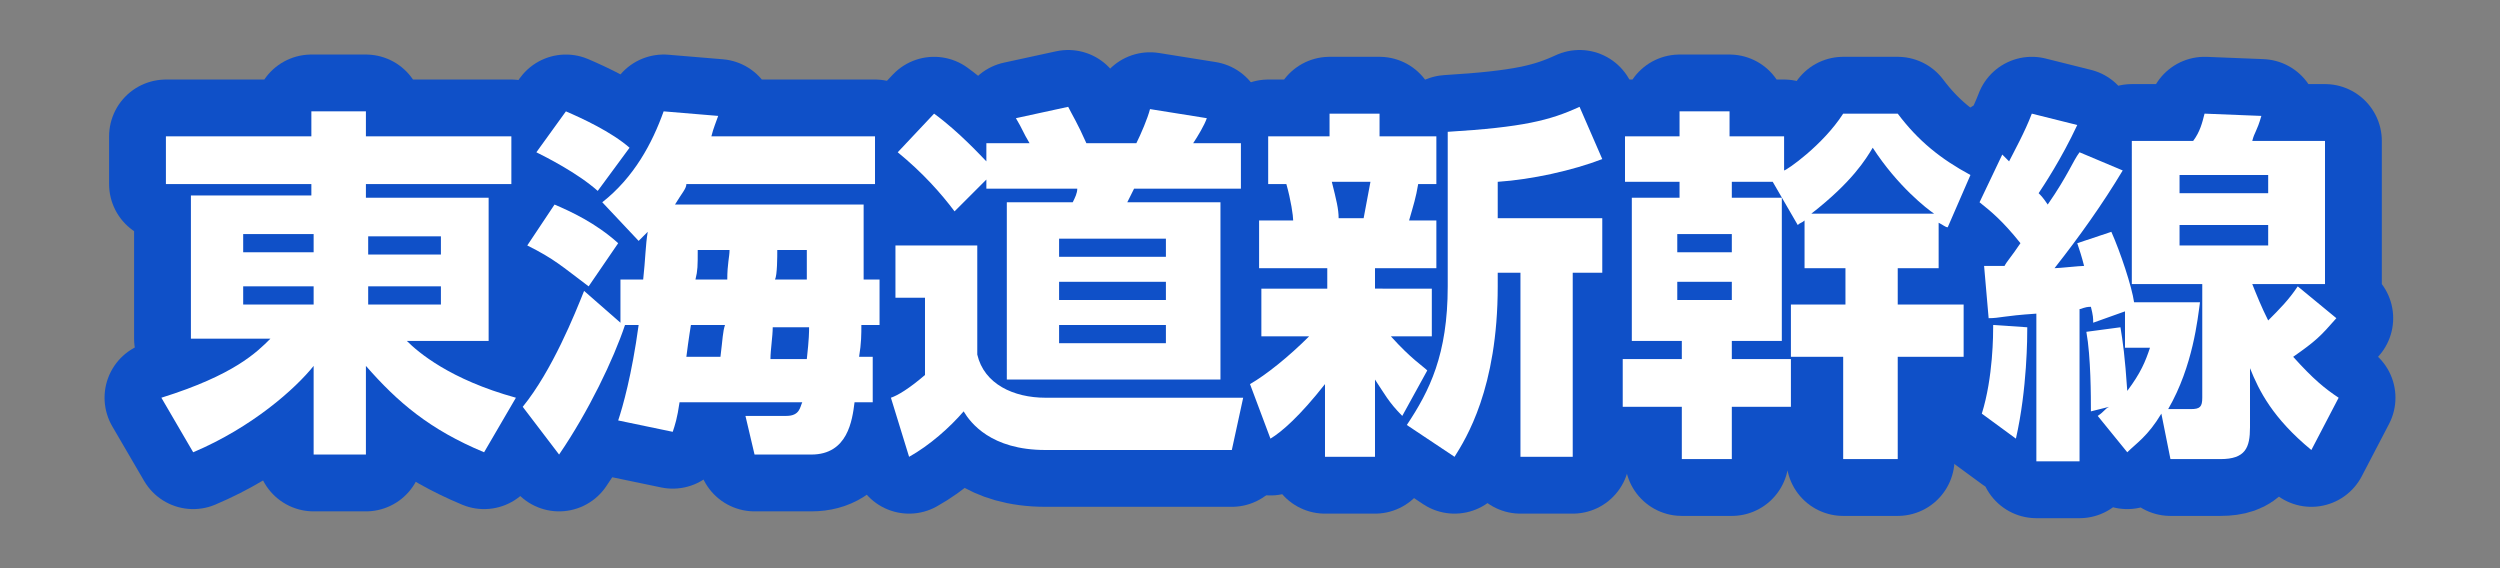
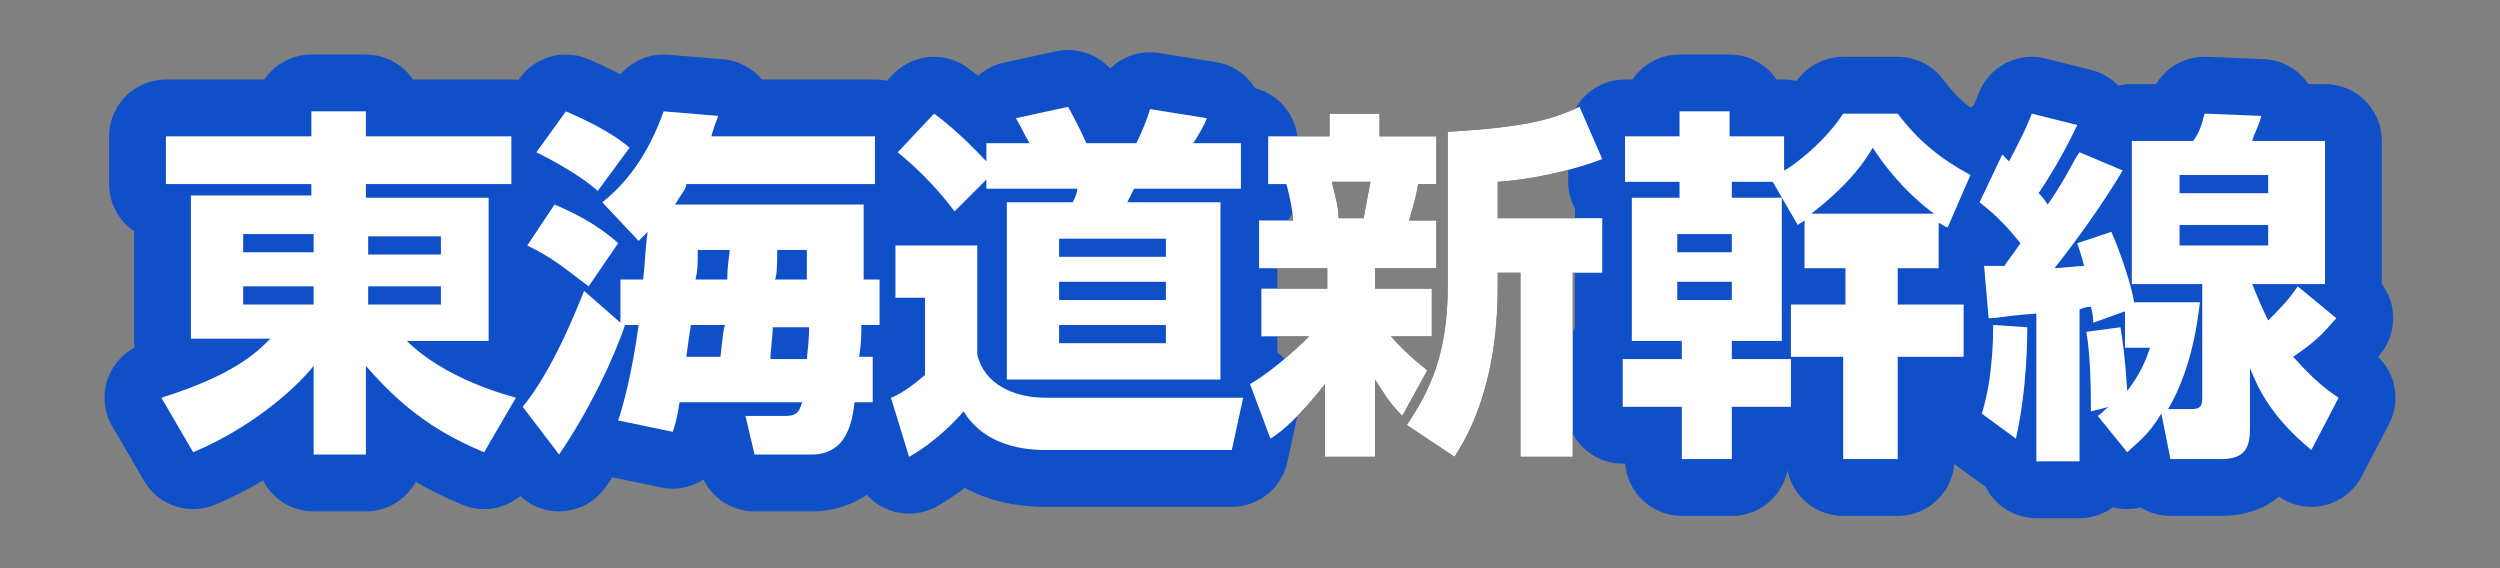
<svg xmlns="http://www.w3.org/2000/svg" version="1.1" id="レイヤー_1" x="0px" y="0px" viewBox="0 0 110 25" style="enable-background:new 0 0 110 25;" xml:space="preserve">
  <rect x="0" y="0" width="110" height="25" fill="#808080" stroke="none" />
  <style type="text/css">
	.st0{fill:none;stroke:#0F50C8;stroke-width:5;stroke-linecap:round;stroke-linejoin:round;stroke-miterlimit:10;}
	.st1{fill:#FFFFFF;}
</style>
  <g>
    <g>
      <path d="M22.5,8.1h-6.4v0.6h5.4V15h-3.6c0.5,0.5,1.9,1.7,4.8,2.5l-1.4,2.4c-2.4-1-3.8-2.2-5.2-3.8V20h-2.3v-3.9    c-0.8,1-2.7,2.7-5.3,3.8l-1.4-2.4c3.2-1,4.2-2,4.8-2.6H8.4V8.6h5.3V8.1H7.3V6h6.4V4.9h2.4V6h6.4V8.1z M10.7,11.1h3.1v-0.8h-3.1    V11.1z M10.7,13.4h3.1v-0.8h-3.1V13.4z M16.2,10.4v0.8h3.2v-0.8H16.2z M16.2,12.6v0.8h3.2v-0.8H16.2z" />
      <path d="M27.2,18.5c0.2-0.6,0.6-2,0.9-4.2h-0.6l0,0c-0.5,1.5-1.6,3.8-2.9,5.7L23,17.9c1.3-1.6,2.3-4.1,2.7-5.1l1.6,1.4v-1.9h1    c0.1-0.9,0.1-1.5,0.2-2.1c-0.1,0.1-0.1,0.1-0.4,0.4l-1.6-1.7c1.4-1.1,2.2-2.6,2.7-4l2.4,0.2c-0.1,0.3-0.2,0.5-0.3,0.9h7.2v2.1    h-8.3c0,0.2-0.2,0.4-0.5,0.9H38c0,0.5,0,2.8,0,3.3h0.7v2h-0.8c0,0.4,0,0.8-0.1,1.4h0.6v2h-0.8c-0.1,0.8-0.3,2.3-1.9,2.3h-2.5    l-0.4-1.7h1.8c0.6,0,0.6-0.4,0.7-0.6h-5.4c-0.1,0.7-0.2,1-0.3,1.3L27.2,18.5z M24.4,9c0.7,0.3,1.8,0.8,2.8,1.7l-1.3,1.9    c-1.2-0.9-1.5-1.2-2.7-1.8L24.4,9z M24.9,4.9c0.7,0.3,2,0.9,2.8,1.6l-1.4,1.9c-0.9-0.8-2.3-1.5-2.7-1.7L24.9,4.9z M31.7,15.7    c0.1-0.8,0.1-1.1,0.2-1.4h-1.5c0,0-0.1,0.6-0.2,1.4H31.7z M30.7,11c0,0.7,0,0.9-0.1,1.3H32c0-0.7,0.1-1,0.1-1.3H30.7z M34,14.4    c0,0.4-0.1,1-0.1,1.4h1.6c0.1-0.9,0.1-1.2,0.1-1.4H34z M34.2,11c0,0.3,0,1.1-0.1,1.3h1.4c0-0.6,0-0.9,0-1.3H34.2z" />
-       <path d="M39.4,10.8H43v4.8c0.3,1.3,1.6,1.9,3,1.9h8.7l-0.5,2.3H46c-2.4,0-3.3-1.2-3.6-1.7c-0.6,0.7-1.5,1.5-2.4,2l-0.8-2.6    c0.3-0.1,0.8-0.4,1.5-1v-3.4h-1.3V10.8z M43.4,7.9L42,9.3c-0.6-0.8-1.4-1.7-2.5-2.6L41.1,5c1.1,0.8,2.1,1.9,2.3,2.1V6.3h1.9    C45,5.8,45,5.7,44.7,5.2L47,4.7c0.2,0.4,0.4,0.7,0.8,1.6H50c0.2-0.4,0.5-1.1,0.6-1.5l2.5,0.4C53,5.5,52.7,6,52.5,6.3h2.1v2h-4.7    c-0.1,0.2-0.2,0.4-0.3,0.6h4.1v7.8h-9.4V8.9h2.9c0.1-0.2,0.2-0.4,0.2-0.6h-4L43.4,7.9L43.4,7.9z M46.6,10.5v0.8h4.7v-0.8H46.6z     M46.6,12.4v0.8h4.7v-0.8H46.6z M46.6,14.3v0.8h4.7v-0.8H46.6z" />
+       <path d="M39.4,10.8H43v4.8c0.3,1.3,1.6,1.9,3,1.9h8.7l-0.5,2.3H46c-2.4,0-3.3-1.2-3.6-1.7c-0.6,0.7-1.5,1.5-2.4,2l-0.8-2.6    c0.3-0.1,0.8-0.4,1.5-1v-3.4h-1.3V10.8z M43.4,7.9L42,9.3c-0.6-0.8-1.4-1.7-2.5-2.6L41.1,5c1.1,0.8,2.1,1.9,2.3,2.1V6.3h1.9    C45,5.8,45,5.7,44.7,5.2L47,4.7c0.2,0.4,0.4,0.7,0.8,1.6H50c0.2-0.4,0.5-1.1,0.6-1.5l2.5,0.4C53,5.5,52.7,6,52.5,6.3h2.1h-4.7    c-0.1,0.2-0.2,0.4-0.3,0.6h4.1v7.8h-9.4V8.9h2.9c0.1-0.2,0.2-0.4,0.2-0.6h-4L43.4,7.9L43.4,7.9z M46.6,10.5v0.8h4.7v-0.8H46.6z     M46.6,12.4v0.8h4.7v-0.8H46.6z M46.6,14.3v0.8h4.7v-0.8H46.6z" />
      <path d="M55,16.9c0.7-0.4,1.7-1.2,2.6-2.1h-2.1v-2.1h2.9v-0.9h-3V9.7h1.5c0-0.2-0.1-0.9-0.3-1.6h-0.8V6h2.7V5h2.2v1h2.5v2.1h-0.8    C62.3,8.7,62.2,9,62,9.7h1.2v2.1h-2.7v0.9H63v2.1h-1.8c0.9,1,1.4,1.3,1.6,1.5l-1.1,2c-0.6-0.6-0.8-1-1.2-1.6v3.4h-2.2v-3.2    c-1.1,1.4-1.9,2.1-2.4,2.4L55,16.9z M58.6,8c0.2,0.8,0.3,1.2,0.3,1.6H60c0.1-0.5,0.2-1.1,0.3-1.6H58.6z M70.5,7    c-1.3,0.5-3.1,0.9-4.6,1v1.6h4.6V12h-1.3v8.1h-2.3V12h-1v0.6c0,4.5-1.4,6.7-1.9,7.5l-2.1-1.4c1-1.5,1.8-3.1,1.8-6.1V5.8    c3.3-0.2,4.5-0.5,5.8-1.1L70.5,7z" />
      <path d="M79.4,9.7c-0.1,0.1-0.2,0.1-0.3,0.2L78,8h-1.8v0.7h2.2V15h-2.2v0.8h2.6v2.1h-2.6v2.3H74v-2.3h-2.6v-2.1H74V15h-2.2V8.7    h2.1V8h-2.4V6h2.4V4.9h2.2V6h2.4v1.5c0.1,0,1.7-1.1,2.6-2.5h2.4c0.9,1.2,1.9,2,3.2,2.7l-1,2.3c-0.1,0-0.2-0.1-0.4-0.2v2h-1.8v1.6    h2.9v2.3h-2.9v4.5h-2.4v-4.5h-2.3v-2.3h2.4v-1.6h-1.8L79.4,9.7L79.4,9.7z M73.8,10.3v0.8h2.4v-0.8H73.8z M73.8,12.4v0.8h2.4v-0.8    H73.8z M85.1,9.4c-0.3-0.2-1.6-1.2-2.7-2.9C82.1,7,81.5,8,79.7,9.4H85.1z" />
      <path d="M89.2,14.4c0,0.4,0,2.7-0.5,4.9l-1.5-1.1c0.5-1.6,0.5-3.5,0.5-3.9L89.2,14.4z M87.3,11.7c0.3,0,0.6,0,0.9,0    c0.1-0.2,0.3-0.4,0.7-1c-0.8-1-1.3-1.4-1.8-1.8l1-2.1c0.2,0.2,0.3,0.3,0.3,0.3c0.2-0.4,0.7-1.3,1-2.1l2,0.5    c-0.7,1.5-1.5,2.7-1.7,3c0.1,0.1,0.2,0.2,0.4,0.5c0.9-1.3,1.1-1.9,1.4-2.3l1.9,0.8c-0.9,1.5-1.9,2.9-3,4.3c0.2,0,1.1-0.1,1.3-0.1    c-0.1-0.4-0.2-0.7-0.3-1l1.5-0.5c0.4,0.9,0.9,2.4,1,3.1h2.9c-0.1,0.7-0.3,2.8-1.4,4.7h1c0.4,0,0.5-0.1,0.5-0.5v-5h-3.1V6.2h2.7    C96.8,5.8,96.9,5.4,97,5l2.5,0.1c-0.2,0.7-0.3,0.7-0.4,1.1h3.2v6.3h-3.2c0.2,0.5,0.4,1,0.7,1.6c0.5-0.5,0.9-0.9,1.3-1.5l1.7,1.4    c-0.7,0.8-0.9,1-1.9,1.7c0.9,1,1.4,1.4,2,1.8l-1.2,2.3c-1.7-1.4-2.3-2.6-2.7-3.6v2.6c0,0.9-0.2,1.4-1.3,1.4h-2.2l-0.4-2    c-0.6,1-1.1,1.3-1.5,1.7l-1.3-1.6c0.3-0.2,0.3-0.3,0.5-0.4L92,18.1c0-0.6,0-2.4-0.2-3.5l1.5-0.2c0.1,0.6,0.2,1.3,0.3,2.8    c0.6-0.8,0.8-1.3,1-1.9h-1.1v-1.6l-1.4,0.5c0-0.2,0-0.3-0.1-0.7c-0.3,0-0.4,0.1-0.5,0.1v6.7h-1.9v-6.5C88.1,13.9,88,14,87.5,14    L87.3,11.7z M95.9,7.7v0.8h3.9V7.7H95.9z M95.9,9.9v0.9h3.9V9.9H95.9z" />
    </g>
    <g>
      <path class="st0" d="M22.5,8.1h-6.4v0.6h5.4V15h-3.6c0.5,0.5,1.9,1.7,4.8,2.5l-1.4,2.4c-2.4-1-3.8-2.2-5.2-3.8V20h-2.3v-3.9    c-0.8,1-2.7,2.7-5.3,3.8l-1.4-2.4c3.2-1,4.2-2,4.8-2.6H8.4V8.6h5.3V8.1H7.3V6h6.4V4.9h2.4V6h6.4V8.1z M10.7,11.1h3.1v-0.8h-3.1    V11.1z M10.7,13.4h3.1v-0.8h-3.1V13.4z M16.2,10.4v0.8h3.2v-0.8H16.2z M16.2,12.6v0.8h3.2v-0.8H16.2z" />
      <path class="st0" d="M27.2,18.5c0.2-0.6,0.6-2,0.9-4.2h-0.6l0,0c-0.5,1.5-1.6,3.8-2.9,5.7L23,17.9c1.3-1.6,2.3-4.1,2.7-5.1    l1.6,1.4v-1.9h1c0.1-0.9,0.1-1.5,0.2-2.1c-0.1,0.1-0.1,0.1-0.4,0.4l-1.6-1.7c1.4-1.1,2.2-2.6,2.7-4l2.4,0.2    c-0.1,0.3-0.2,0.5-0.3,0.9h7.2v2.1h-8.3c0,0.2-0.2,0.4-0.5,0.9H38c0,0.5,0,2.8,0,3.3h0.7v2h-0.8c0,0.4,0,0.8-0.1,1.4h0.6v2h-0.8    c-0.1,0.8-0.3,2.3-1.9,2.3h-2.5l-0.4-1.7h1.8c0.6,0,0.6-0.4,0.7-0.6h-5.4c-0.1,0.7-0.2,1-0.3,1.3L27.2,18.5z M24.4,9    c0.7,0.3,1.8,0.8,2.8,1.7l-1.3,1.9c-1.2-0.9-1.5-1.2-2.7-1.8L24.4,9z M24.9,4.9c0.7,0.3,2,0.9,2.8,1.6l-1.4,1.9    c-0.9-0.8-2.3-1.5-2.7-1.7L24.9,4.9z M31.7,15.7c0.1-0.8,0.1-1.1,0.2-1.4h-1.5c0,0-0.1,0.6-0.2,1.4H31.7z M30.7,11    c0,0.7,0,0.9-0.1,1.3H32c0-0.7,0.1-1,0.1-1.3H30.7z M34,14.4c0,0.4-0.1,1-0.1,1.4h1.6c0.1-0.9,0.1-1.2,0.1-1.4H34z M34.2,11    c0,0.3,0,1.1-0.1,1.3h1.4c0-0.6,0-0.9,0-1.3H34.2z" />
      <path class="st0" d="M39.4,10.8H43v4.8c0.3,1.3,1.6,1.9,3,1.9h8.7l-0.5,2.3H46c-2.4,0-3.3-1.2-3.6-1.7c-0.6,0.7-1.5,1.5-2.4,2    l-0.8-2.6c0.3-0.1,0.8-0.4,1.5-1v-3.4h-1.3V10.8z M43.4,7.9L42,9.3c-0.6-0.8-1.4-1.7-2.5-2.6L41.1,5c1.1,0.8,2.1,1.9,2.3,2.1V6.3    h1.9C45,5.8,45,5.7,44.7,5.2L47,4.7c0.2,0.4,0.4,0.7,0.8,1.6H50c0.2-0.4,0.5-1.1,0.6-1.5l2.5,0.4C53,5.5,52.7,6,52.5,6.3h2.1v2    h-4.7c-0.1,0.2-0.2,0.4-0.3,0.6h4.1v7.8h-9.4V8.9h2.9c0.1-0.2,0.2-0.4,0.2-0.6h-4L43.4,7.9L43.4,7.9z M46.6,10.5v0.8h4.7v-0.8    H46.6z M46.6,12.4v0.8h4.7v-0.8H46.6z M46.6,14.3v0.8h4.7v-0.8H46.6z" />
-       <path class="st0" d="M55,16.9c0.7-0.4,1.7-1.2,2.6-2.1h-2.1v-2.1h2.9v-0.9h-3V9.7h1.5c0-0.2-0.1-0.9-0.3-1.6h-0.8V6h2.7V5h2.2v1    h2.5v2.1h-0.8C62.3,8.7,62.2,9,62,9.7h1.2v2.1h-2.7v0.9H63v2.1h-1.8c0.9,1,1.4,1.3,1.6,1.5l-1.1,2c-0.6-0.6-0.8-1-1.2-1.6v3.4    h-2.2v-3.2c-1.1,1.4-1.9,2.1-2.4,2.4L55,16.9z M58.6,8c0.2,0.8,0.3,1.2,0.3,1.6H60c0.1-0.5,0.2-1.1,0.3-1.6H58.6z M70.5,7    c-1.3,0.5-3.1,0.9-4.6,1v1.6h4.6V12h-1.3v8.1h-2.3V12h-1v0.6c0,4.5-1.4,6.7-1.9,7.5l-2.1-1.4c1-1.5,1.8-3.1,1.8-6.1V5.8    c3.3-0.2,4.5-0.5,5.8-1.1L70.5,7z" />
      <path class="st0" d="M79.4,9.7c-0.1,0.1-0.2,0.1-0.3,0.2L78,8h-1.8v0.7h2.2V15h-2.2v0.8h2.6v2.1h-2.6v2.3H74v-2.3h-2.6v-2.1H74V15    h-2.2V8.7h2.1V8h-2.4V6h2.4V4.9h2.2V6h2.4v1.5c0.1,0,1.7-1.1,2.6-2.5h2.4c0.9,1.2,1.9,2,3.2,2.7l-1,2.3c-0.1,0-0.2-0.1-0.4-0.2v2    h-1.8v1.6h2.9v2.3h-2.9v4.5h-2.4v-4.5h-2.3v-2.3h2.4v-1.6h-1.8L79.4,9.7L79.4,9.7z M73.8,10.3v0.8h2.4v-0.8H73.8z M73.8,12.4v0.8    h2.4v-0.8H73.8z M85.1,9.4c-0.3-0.2-1.6-1.2-2.7-2.9C82.1,7,81.5,8,79.7,9.4H85.1z" />
      <path class="st0" d="M89.2,14.4c0,0.4,0,2.7-0.5,4.9l-1.5-1.1c0.5-1.6,0.5-3.5,0.5-3.9L89.2,14.4z M87.3,11.7c0.3,0,0.6,0,0.9,0    c0.1-0.2,0.3-0.4,0.7-1c-0.8-1-1.3-1.4-1.8-1.8l1-2.1c0.2,0.2,0.3,0.3,0.3,0.3c0.2-0.4,0.7-1.3,1-2.1l2,0.5    c-0.7,1.5-1.5,2.7-1.7,3c0.1,0.1,0.2,0.2,0.4,0.5c0.9-1.3,1.1-1.9,1.4-2.3l1.9,0.8c-0.9,1.5-1.9,2.9-3,4.3c0.2,0,1.1-0.1,1.3-0.1    c-0.1-0.4-0.2-0.7-0.3-1l1.5-0.5c0.4,0.9,0.9,2.4,1,3.1h2.9c-0.1,0.7-0.3,2.8-1.4,4.7h1c0.4,0,0.5-0.1,0.5-0.5v-5h-3.1V6.2h2.7    C96.8,5.8,96.9,5.4,97,5l2.5,0.1c-0.2,0.7-0.3,0.7-0.4,1.1h3.2v6.3h-3.2c0.2,0.5,0.4,1,0.7,1.6c0.5-0.5,0.9-0.9,1.3-1.5l1.7,1.4    c-0.7,0.8-0.9,1-1.9,1.7c0.9,1,1.4,1.4,2,1.8l-1.2,2.3c-1.7-1.4-2.3-2.6-2.7-3.6v2.6c0,0.9-0.2,1.4-1.3,1.4h-2.2l-0.4-2    c-0.6,1-1.1,1.3-1.5,1.7l-1.3-1.6c0.3-0.2,0.3-0.3,0.5-0.4L92,18.1c0-0.6,0-2.4-0.2-3.5l1.5-0.2c0.1,0.6,0.2,1.3,0.3,2.8    c0.6-0.8,0.8-1.3,1-1.9h-1.1v-1.6l-1.4,0.5c0-0.2,0-0.3-0.1-0.7c-0.3,0-0.4,0.1-0.5,0.1v6.7h-1.9v-6.5C88.1,13.9,88,14,87.5,14    L87.3,11.7z M95.9,7.7v0.8h3.9V7.7H95.9z M95.9,9.9v0.9h3.9V9.9H95.9z" />
    </g>
    <g>
      <path class="st1" d="M22.5,8.1h-6.4v0.6h5.4V15h-3.6c0.5,0.5,1.9,1.7,4.8,2.5l-1.4,2.4c-2.4-1-3.8-2.2-5.2-3.8V20h-2.3v-3.9    c-0.8,1-2.7,2.7-5.3,3.8l-1.4-2.4c3.2-1,4.2-2,4.8-2.6H8.4V8.6h5.3V8.1H7.3V6h6.4V4.9h2.4V6h6.4V8.1z M10.7,11.1h3.1v-0.8h-3.1    V11.1z M10.7,13.4h3.1v-0.8h-3.1V13.4z M16.2,10.4v0.8h3.2v-0.8H16.2z M16.2,12.6v0.8h3.2v-0.8H16.2z" />
      <path class="st1" d="M27.2,18.5c0.2-0.6,0.6-2,0.9-4.2h-0.6l0,0c-0.5,1.5-1.6,3.8-2.9,5.7L23,17.9c1.3-1.6,2.3-4.1,2.7-5.1    l1.6,1.4v-1.9h1c0.1-0.9,0.1-1.5,0.2-2.1c-0.1,0.1-0.1,0.1-0.4,0.4l-1.6-1.7c1.4-1.1,2.2-2.6,2.7-4l2.4,0.2    c-0.1,0.3-0.2,0.5-0.3,0.9h7.2v2.1h-8.3c0,0.2-0.2,0.4-0.5,0.9H38c0,0.5,0,2.8,0,3.3h0.7v2h-0.8c0,0.4,0,0.8-0.1,1.4h0.6v2h-0.8    c-0.1,0.8-0.3,2.3-1.9,2.3h-2.5l-0.4-1.7h1.8c0.6,0,0.6-0.4,0.7-0.6h-5.4c-0.1,0.7-0.2,1-0.3,1.3L27.2,18.5z M24.4,9    c0.7,0.3,1.8,0.8,2.8,1.7l-1.3,1.9c-1.2-0.9-1.5-1.2-2.7-1.8L24.4,9z M24.9,4.9c0.7,0.3,2,0.9,2.8,1.6l-1.4,1.9    c-0.9-0.8-2.3-1.5-2.7-1.7L24.9,4.9z M31.7,15.7c0.1-0.8,0.1-1.1,0.2-1.4h-1.5c0,0-0.1,0.6-0.2,1.4H31.7z M30.7,11    c0,0.7,0,0.9-0.1,1.3H32c0-0.7,0.1-1,0.1-1.3H30.7z M34,14.4c0,0.4-0.1,1-0.1,1.4h1.6c0.1-0.9,0.1-1.2,0.1-1.4H34z M34.2,11    c0,0.3,0,1.1-0.1,1.3h1.4c0-0.6,0-0.9,0-1.3H34.2z" />
      <path class="st1" d="M39.4,10.8H43v4.8c0.3,1.3,1.6,1.9,3,1.9h8.7l-0.5,2.3H46c-2.4,0-3.3-1.2-3.6-1.7c-0.6,0.7-1.5,1.5-2.4,2    l-0.8-2.6c0.3-0.1,0.8-0.4,1.5-1v-3.4h-1.3V10.8z M43.4,7.9L42,9.3c-0.6-0.8-1.4-1.7-2.5-2.6L41.1,5c1.1,0.8,2.1,1.9,2.3,2.1V6.3    h1.9C45,5.8,45,5.7,44.7,5.2L47,4.7c0.2,0.4,0.4,0.7,0.8,1.6H50c0.2-0.4,0.5-1.1,0.6-1.5l2.5,0.4C53,5.5,52.7,6,52.5,6.3h2.1v2    h-4.7c-0.1,0.2-0.2,0.4-0.3,0.6h4.1v7.8h-9.4V8.9h2.9c0.1-0.2,0.2-0.4,0.2-0.6h-4L43.4,7.9L43.4,7.9z M46.6,10.5v0.8h4.7v-0.8    H46.6z M46.6,12.4v0.8h4.7v-0.8H46.6z M46.6,14.3v0.8h4.7v-0.8H46.6z" />
      <path class="st1" d="M55,16.9c0.7-0.4,1.7-1.2,2.6-2.1h-2.1v-2.1h2.9v-0.9h-3V9.7h1.5c0-0.2-0.1-0.9-0.3-1.6h-0.8V6h2.7V5h2.2v1    h2.5v2.1h-0.8C62.3,8.7,62.2,9,62,9.7h1.2v2.1h-2.7v0.9H63v2.1h-1.8c0.9,1,1.4,1.3,1.6,1.5l-1.1,2c-0.6-0.6-0.8-1-1.2-1.6v3.4    h-2.2v-3.2c-1.1,1.4-1.9,2.1-2.4,2.4L55,16.9z M58.6,8c0.2,0.8,0.3,1.2,0.3,1.6H60c0.1-0.5,0.2-1.1,0.3-1.6H58.6z M70.5,7    c-1.3,0.5-3.1,0.9-4.6,1v1.6h4.6V12h-1.3v8.1h-2.3V12h-1v0.6c0,4.5-1.4,6.7-1.9,7.5l-2.1-1.4c1-1.5,1.8-3.1,1.8-6.1V5.8    c3.3-0.2,4.5-0.5,5.8-1.1L70.5,7z" />
      <path class="st1" d="M79.4,9.7c-0.1,0.1-0.2,0.1-0.3,0.2L78,8h-1.8v0.7h2.2V15h-2.2v0.8h2.6v2.1h-2.6v2.3H74v-2.3h-2.6v-2.1H74V15    h-2.2V8.7h2.1V8h-2.4V6h2.4V4.9h2.2V6h2.4v1.5c0.1,0,1.7-1.1,2.6-2.5h2.4c0.9,1.2,1.9,2,3.2,2.7l-1,2.3c-0.1,0-0.2-0.1-0.4-0.2v2    h-1.8v1.6h2.9v2.3h-2.9v4.5h-2.4v-4.5h-2.3v-2.3h2.4v-1.6h-1.8L79.4,9.7L79.4,9.7z M73.8,10.3v0.8h2.4v-0.8H73.8z M73.8,12.4v0.8    h2.4v-0.8H73.8z M85.1,9.4c-0.3-0.2-1.6-1.2-2.7-2.9C82.1,7,81.5,8,79.7,9.4H85.1z" />
      <path class="st1" d="M89.2,14.4c0,0.4,0,2.7-0.5,4.9l-1.5-1.1c0.5-1.6,0.5-3.5,0.5-3.9L89.2,14.4z M87.3,11.7c0.3,0,0.6,0,0.9,0    c0.1-0.2,0.3-0.4,0.7-1c-0.8-1-1.3-1.4-1.8-1.8l1-2.1c0.2,0.2,0.3,0.3,0.3,0.3c0.2-0.4,0.7-1.3,1-2.1l2,0.5    c-0.7,1.5-1.5,2.7-1.7,3c0.1,0.1,0.2,0.2,0.4,0.5c0.9-1.3,1.1-1.9,1.4-2.3l1.9,0.8c-0.9,1.5-1.9,2.9-3,4.3c0.2,0,1.1-0.1,1.3-0.1    c-0.1-0.4-0.2-0.7-0.3-1l1.5-0.5c0.4,0.9,0.9,2.4,1,3.1h2.9c-0.1,0.7-0.3,2.8-1.4,4.7h1c0.4,0,0.5-0.1,0.5-0.5v-5h-3.1V6.2h2.7    C96.8,5.8,96.9,5.4,97,5l2.5,0.1c-0.2,0.7-0.3,0.7-0.4,1.1h3.2v6.3h-3.2c0.2,0.5,0.4,1,0.7,1.6c0.5-0.5,0.9-0.9,1.3-1.5l1.7,1.4    c-0.7,0.8-0.9,1-1.9,1.7c0.9,1,1.4,1.4,2,1.8l-1.2,2.3c-1.7-1.4-2.3-2.6-2.7-3.6v2.6c0,0.9-0.2,1.4-1.3,1.4h-2.2l-0.4-2    c-0.6,1-1.1,1.3-1.5,1.7l-1.3-1.6c0.3-0.2,0.3-0.3,0.5-0.4L92,18.1c0-0.6,0-2.4-0.2-3.5l1.5-0.2c0.1,0.6,0.2,1.3,0.3,2.8    c0.6-0.8,0.8-1.3,1-1.9h-1.1v-1.6l-1.4,0.5c0-0.2,0-0.3-0.1-0.7c-0.3,0-0.4,0.1-0.5,0.1v6.7h-1.9v-6.5C88.1,13.9,88,14,87.5,14    L87.3,11.7z M95.9,7.7v0.8h3.9V7.7H95.9z M95.9,9.9v0.9h3.9V9.9H95.9z" />
    </g>
  </g>
</svg>